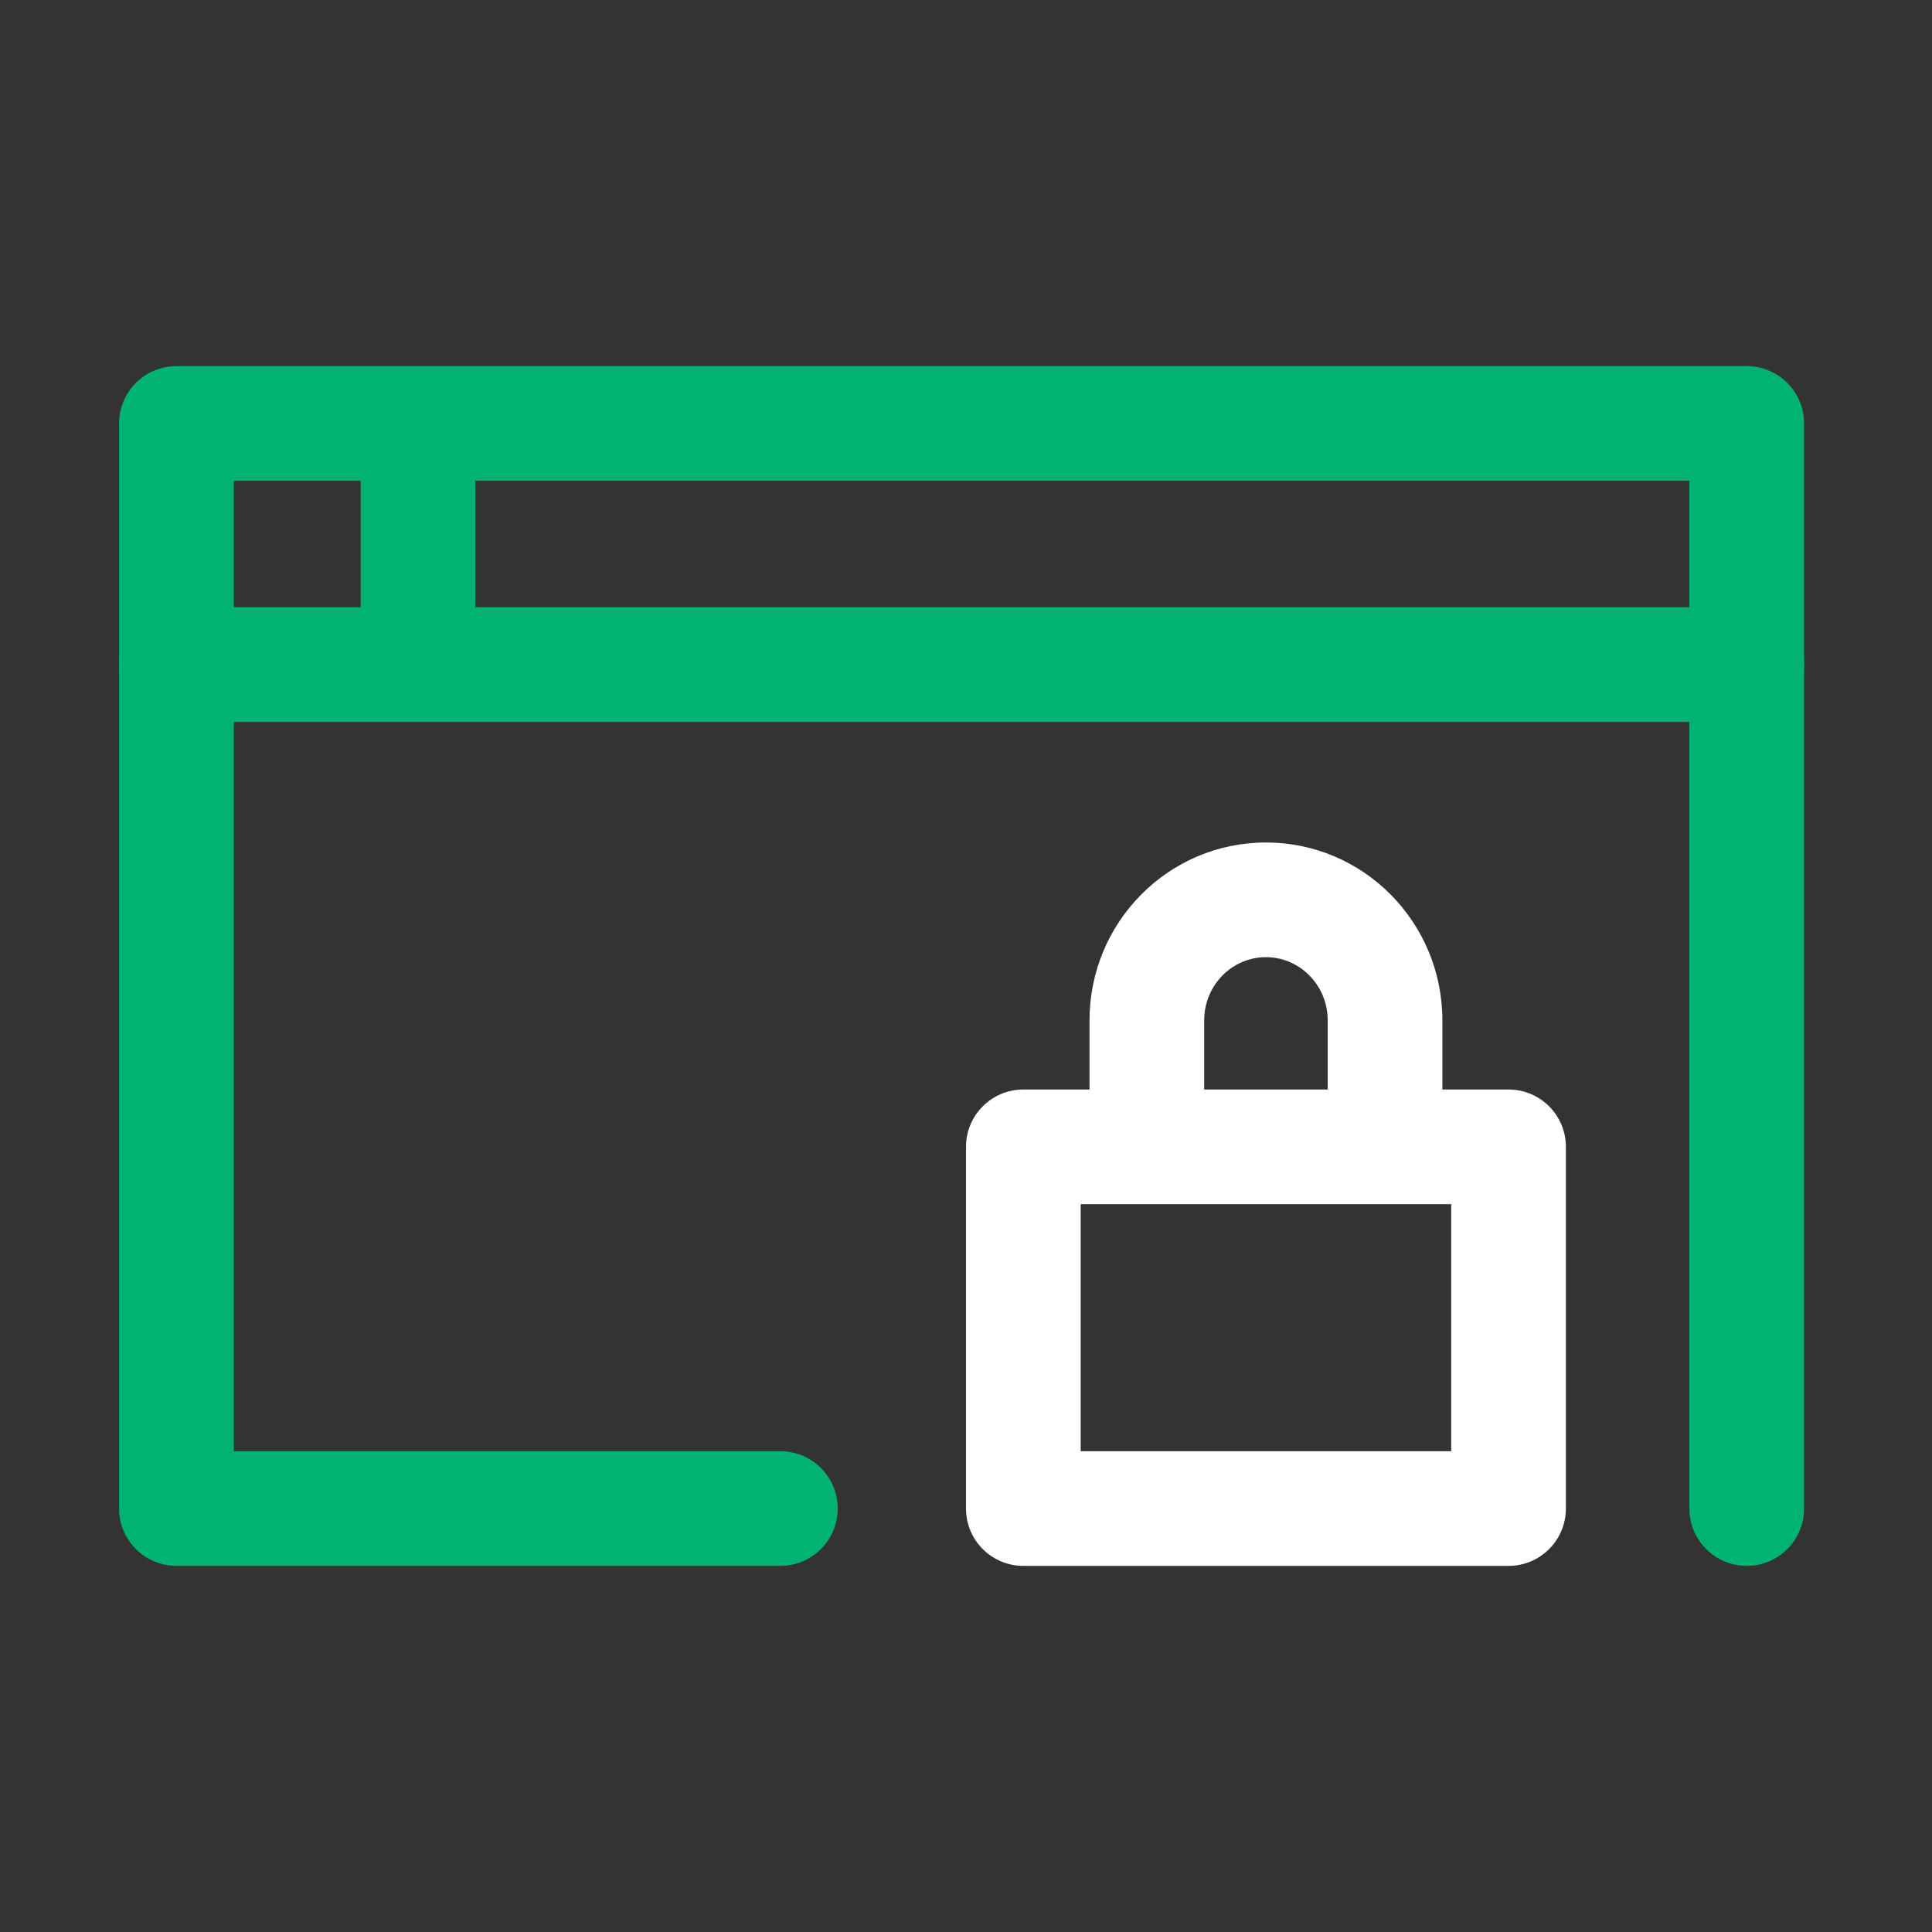
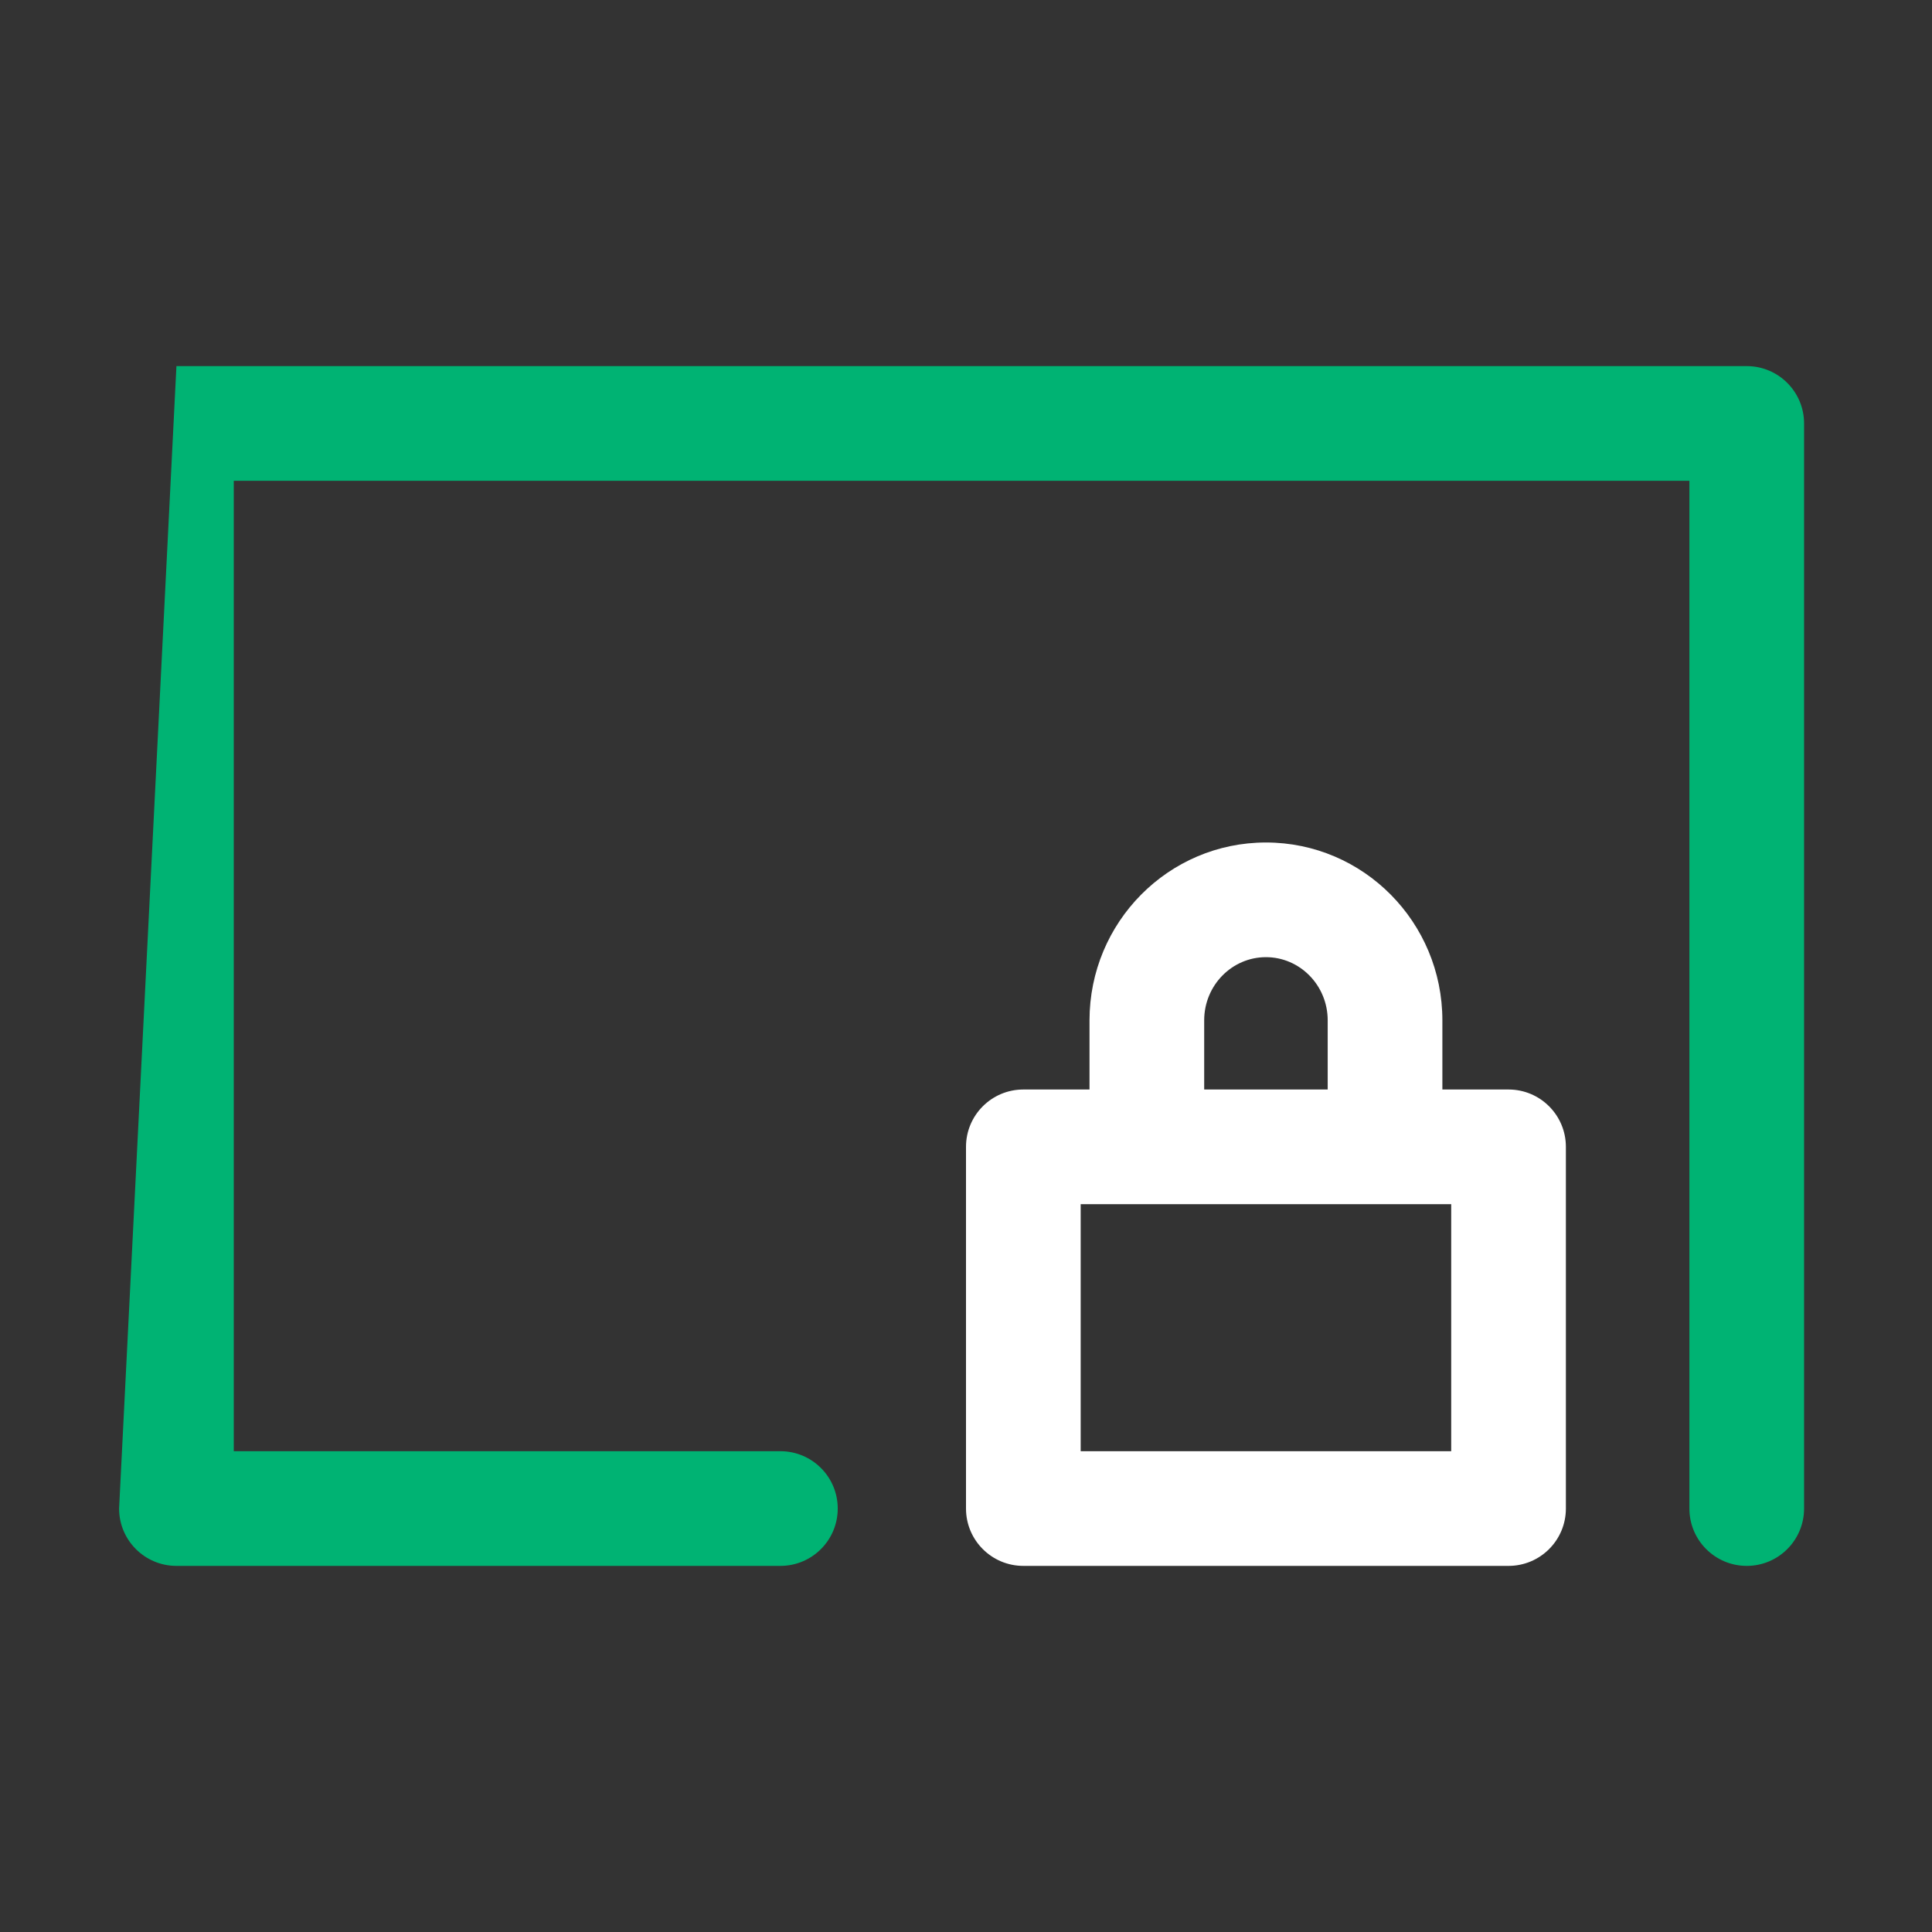
<svg xmlns="http://www.w3.org/2000/svg" width="56px" height="56px" viewBox="0 0 56 56" version="1.1">
  <rect x="0" y="0" width="56" height="56" fill="#333333" stroke="none" />
  <title>Instal Certificate</title>
  <desc>Created with Sketch.</desc>
  <g id="Instal-Certificate" stroke="none" stroke-width="1" fill="none" fill-rule="evenodd">
    <g id="Group-39-Copy-5">
      <rect id="Rectangle-Copy-42" x="0" y="0" width="56" height="56" />
      <g id="Group-36" transform="translate(3.452, 10.612)" fill-rule="nonzero">
        <path d="M38.356,21.863 L38.356,18.964 C38.356,16.12 36.07,13.808 33.242,13.808 C30.414,13.808 28.128,16.12 28.128,18.964 L28.128,21.863 L31.452,21.863 L31.452,18.964 C31.452,17.948 32.258,17.132 33.242,17.132 C34.226,17.132 35.032,17.948 35.032,18.964 L35.032,21.863 L38.356,21.863 Z" id="Stroke-1" fill="#FFFFFF" />
-         <path d="M3.324,3.324 L45.516,3.324 L45.516,33.114 C45.516,34.032 46.26,34.776 47.178,34.776 C48.096,34.776 48.84,34.032 48.84,33.114 L48.84,1.662 C48.84,0.744 48.096,0 47.178,0 L1.662,0 C0.744,0 0,0.744 0,1.662 L0,33.114 C0,34.032 0.744,34.776 1.662,34.776 L19.168,34.776 C20.086,34.776 20.83,34.032 20.83,33.114 C20.83,32.196 20.086,31.452 19.168,31.452 L3.324,31.452 L3.324,3.324 Z" id="Path" fill="#00B373" />
-         <path d="M1.662,10.314 L47.178,10.314 C48.096,10.314 48.84,9.569 48.84,8.651 C48.84,7.733 48.096,6.989 47.178,6.989 L1.662,6.989 C0.744,6.989 0,7.733 0,8.651 C0,9.569 0.744,10.314 1.662,10.314 Z" id="Path" fill="#00B373" />
-         <path d="M10.327,6.904 L10.327,3.409 C10.327,2.491 9.583,1.747 8.665,1.747 C7.747,1.747 7.002,2.491 7.002,3.409 L7.002,6.904 C7.002,7.822 7.747,8.566 8.665,8.566 C9.583,8.566 10.327,7.822 10.327,6.904 Z" id="Path" fill="#00B373" />
+         <path d="M3.324,3.324 L45.516,3.324 L45.516,33.114 C45.516,34.032 46.26,34.776 47.178,34.776 C48.096,34.776 48.84,34.032 48.84,33.114 L48.84,1.662 C48.84,0.744 48.096,0 47.178,0 L1.662,0 L0,33.114 C0,34.032 0.744,34.776 1.662,34.776 L19.168,34.776 C20.086,34.776 20.83,34.032 20.83,33.114 C20.83,32.196 20.086,31.452 19.168,31.452 L3.324,31.452 L3.324,3.324 Z" id="Path" fill="#00B373" />
        <path d="M26.21,34.776 L40.274,34.776 C41.192,34.776 41.936,34.032 41.936,33.114 L41.936,22.63 C41.936,21.712 41.192,20.968 40.274,20.968 L26.21,20.968 C25.292,20.968 24.548,21.712 24.548,22.63 L24.548,33.114 C24.548,34.032 25.292,34.776 26.21,34.776 Z M27.872,31.452 L27.872,24.292 L38.612,24.292 L38.612,31.452 L27.872,31.452 Z" id="Stroke-4" fill="#FFFFFF" />
      </g>
    </g>
  </g>
</svg>